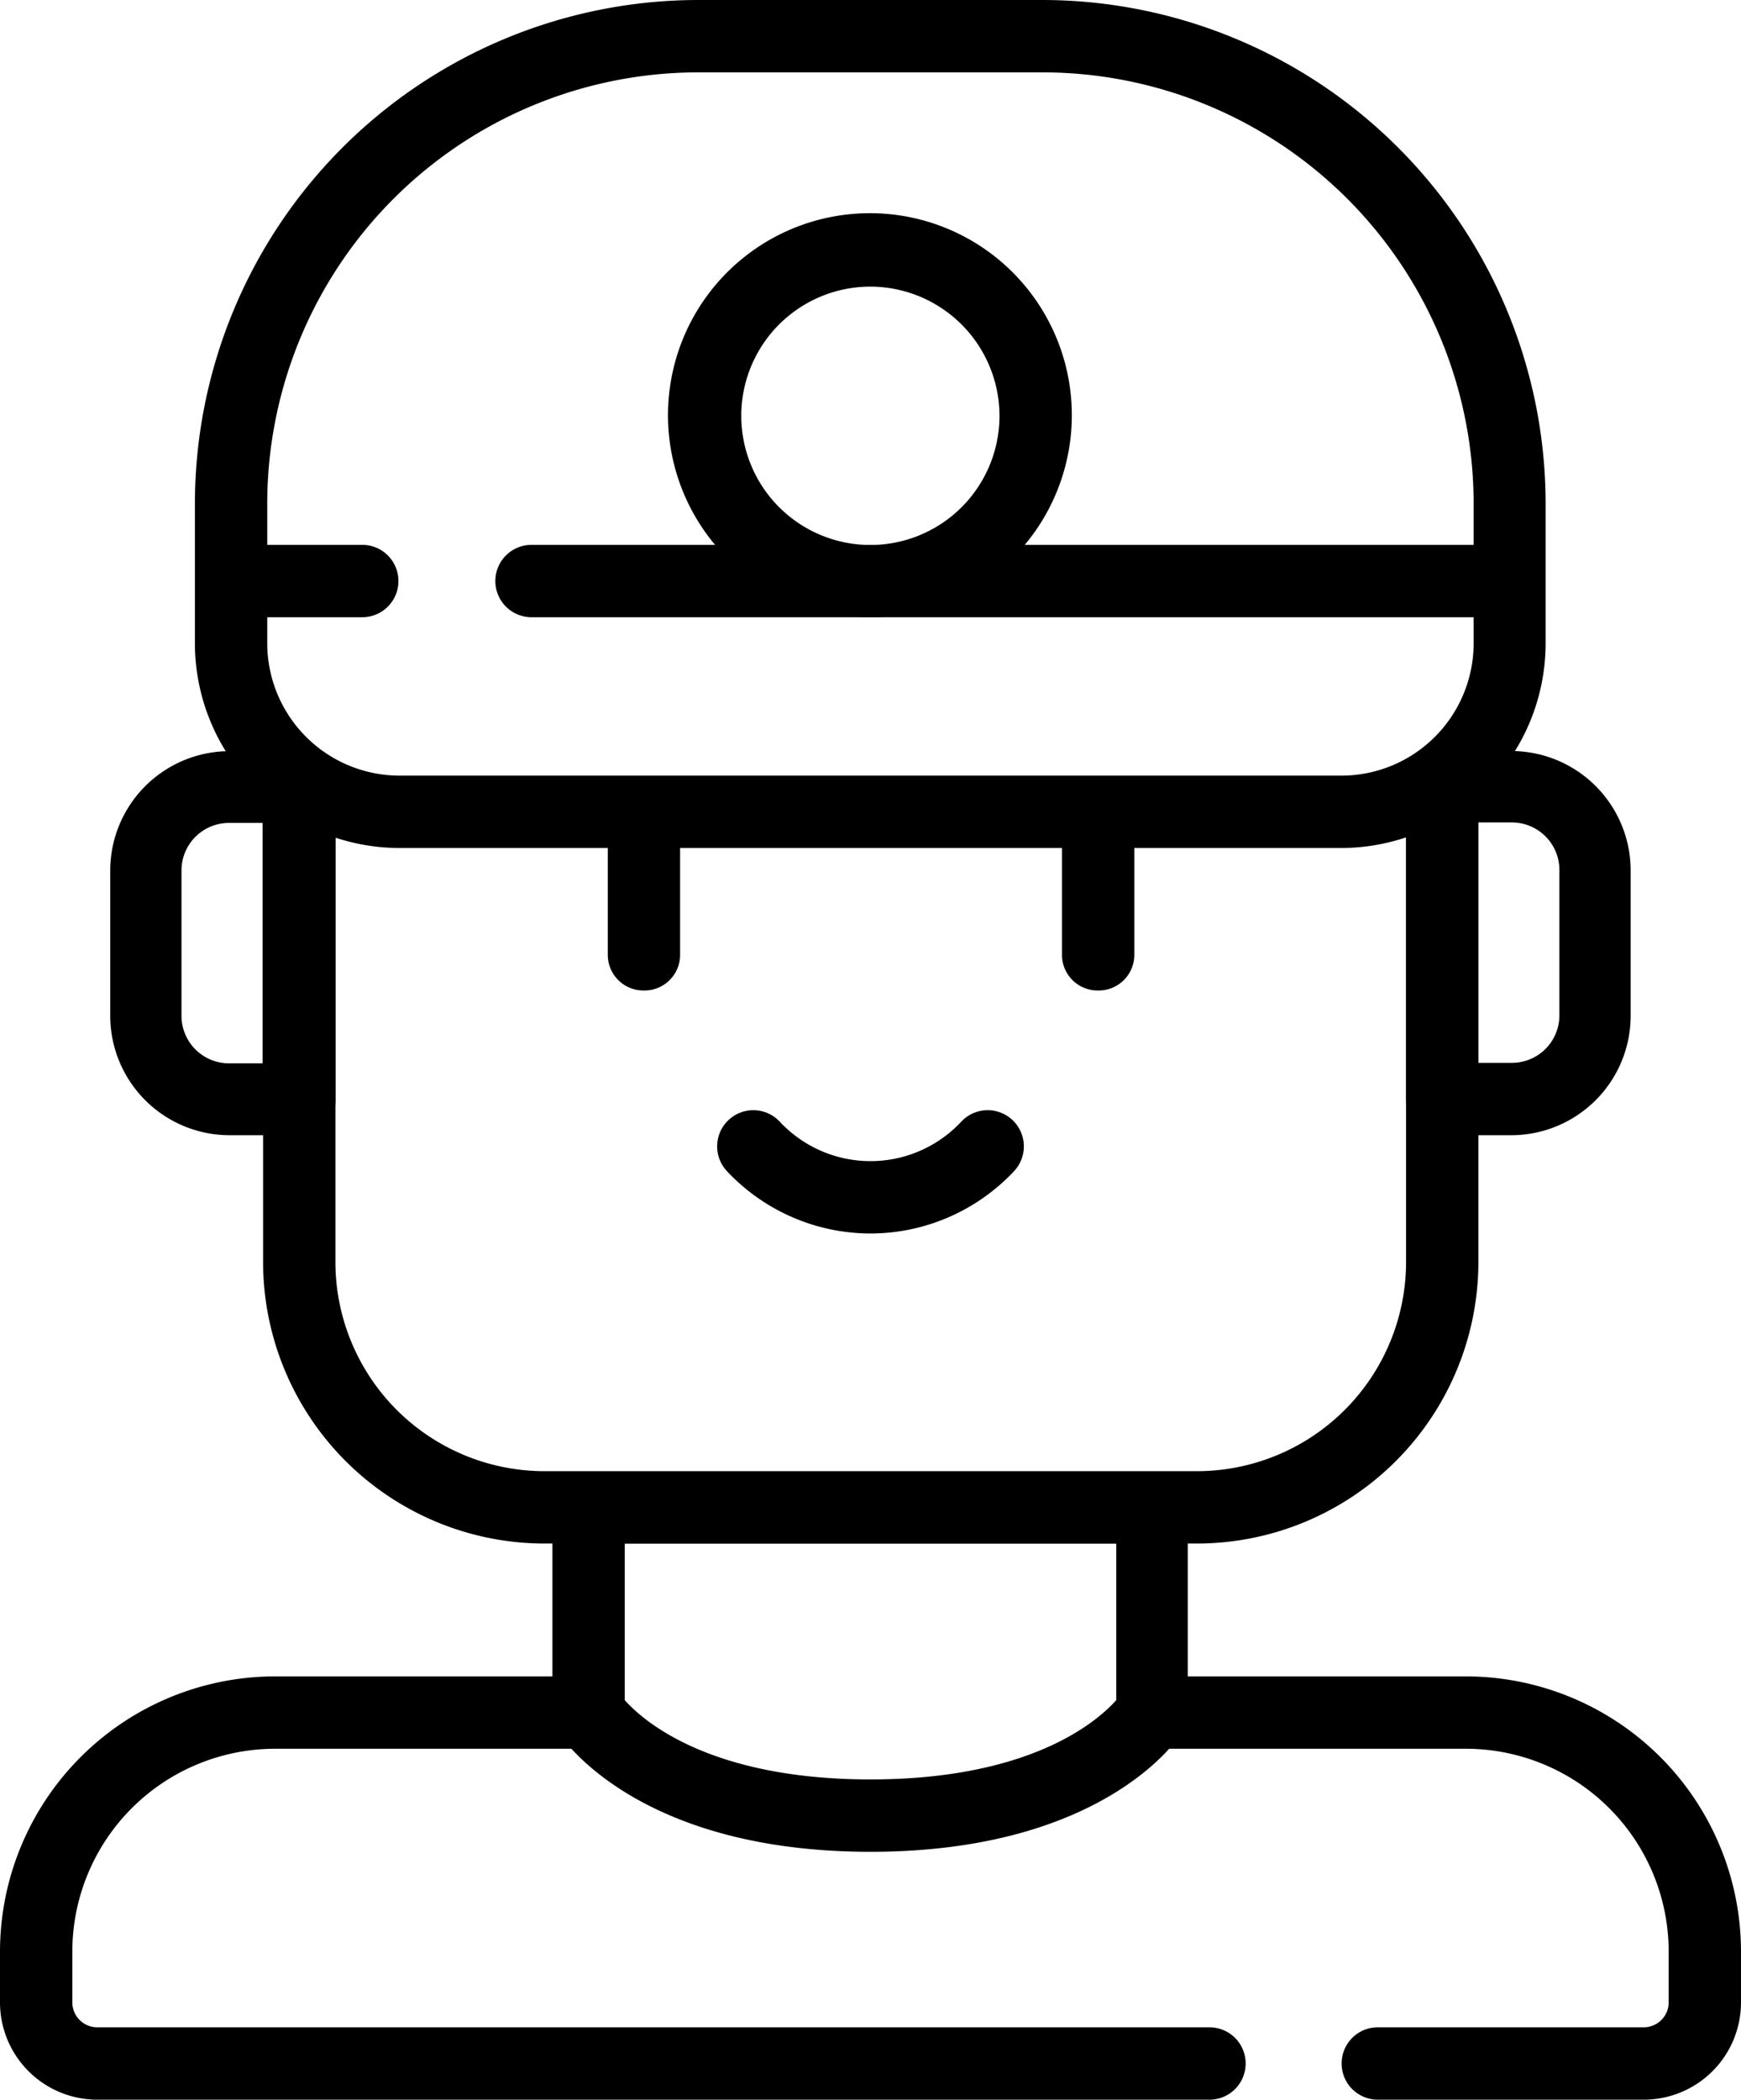
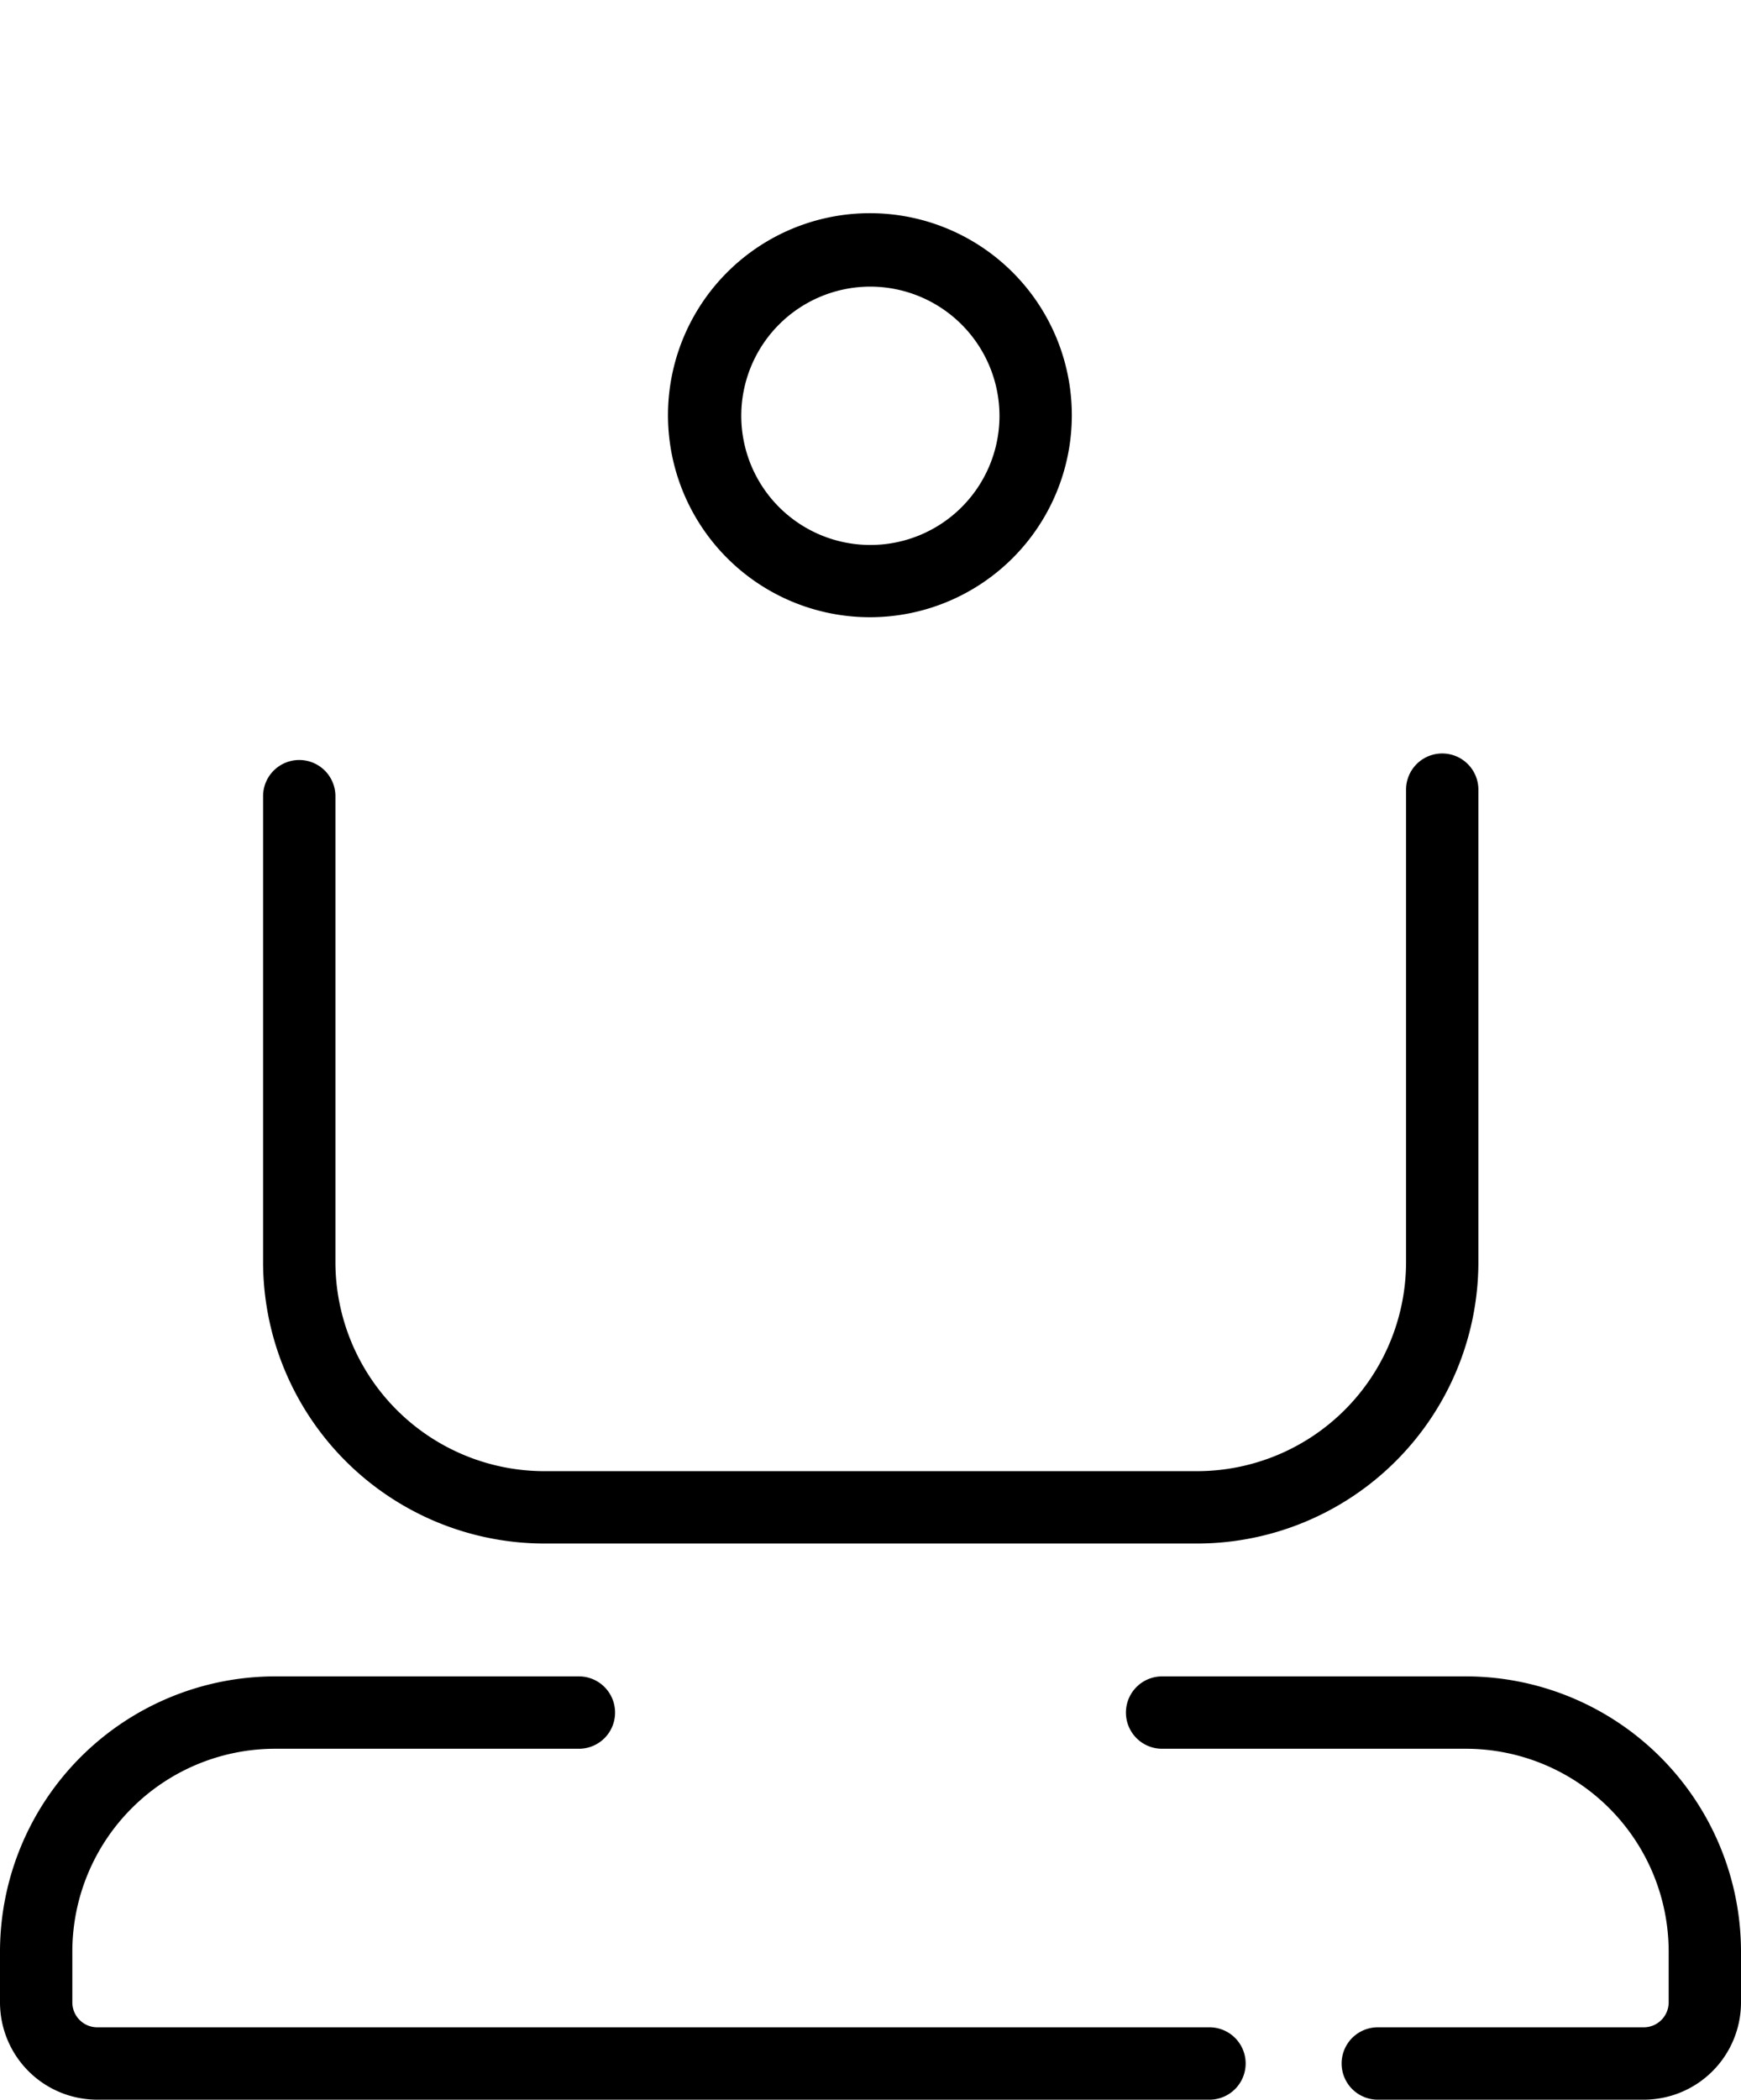
<svg xmlns="http://www.w3.org/2000/svg" viewBox="0 0 146.58 176.69">
  <title>курьер</title>
  <g id="Слой_2" data-name="Слой 2">
    <g id="Слой_1-2" data-name="Слой 1">
      <path d="M138.4,176.69H116a3,3,0,0,1,0-6.09H138.4a2.1,2.1,0,0,0,2.09-2.09v-4.29a17.08,17.08,0,0,0-17.07-17.06H97.84a3,3,0,1,1,0-6.09h25.58a23.18,23.18,0,0,1,23.16,23.15v4.29A8.19,8.19,0,0,1,138.4,176.69Zm-36.57,0H8.18A8.19,8.19,0,0,1,0,168.51v-4.29a23.18,23.18,0,0,1,23.15-23.15H48.74a3,3,0,1,1,0,6.09H23.15A17.08,17.08,0,0,0,6.09,164.22v4.29a2.1,2.1,0,0,0,2.09,2.09h93.65a3,3,0,0,1,0,6.09Zm-1-46.8h-55a23.71,23.71,0,0,1-23.68-23.68V67a3,3,0,1,1,6.09,0v39.17A17.61,17.61,0,0,0,45.79,123.8h55a17.61,17.61,0,0,0,17.59-17.59V66.45a3,3,0,0,1,6.09,0v39.76A23.71,23.71,0,0,1,100.79,129.89Z" />
-       <path d="M73.29,155.83c-19.77,0-26.06-9.69-26.32-10.1a3.05,3.05,0,0,1-.46-1.62V126.84a3,3,0,0,1,3-3H97a3,3,0,0,1,3,3v17.27a3.05,3.05,0,0,1-.46,1.62C99.35,146.14,93.06,155.83,73.29,155.83ZM52.6,143.07c1.57,1.76,7.17,6.67,20.69,6.67s19.12-4.91,20.69-6.67V129.89H52.6Zm44.42,1h0ZM73.29,103.8A16.6,16.6,0,0,1,61.2,98.55a3,3,0,0,1,4.45-4.16,10.45,10.45,0,0,0,15.28,0,3,3,0,0,1,4.45,4.16A16.6,16.6,0,0,1,73.29,103.8Zm54-8.27h-5.87a3,3,0,0,1-3.05-3V66.2a3,3,0,0,1,3.05-3h5.87a10.06,10.06,0,0,1,10,10V85.48A10.06,10.06,0,0,1,127.3,95.53Zm-2.83-6.09h2.83a4,4,0,0,0,4-4V73.21a4,4,0,0,0-4-4h-2.83ZM25.15,95.53H19.28a10.06,10.06,0,0,1-10-10V73.21a10.06,10.06,0,0,1,10.05-10h5.87a3,3,0,0,1,3.05,3V92.48A3,3,0,0,1,25.15,95.53ZM19.28,69.25a4,4,0,0,0-4,4V85.48a4,4,0,0,0,4,4h2.83V69.25Zm73.13,14.1a3,3,0,0,1-3-3V68.8a3,3,0,0,1,6.09,0V80.3A3,3,0,0,1,92.41,83.35Zm-38.24,0a3,3,0,0,1-3-3V68.8a3,3,0,0,1,6.09,0V80.3A3,3,0,0,1,54.17,83.35Z" />
-       <path d="M112.94,71.36H33.64A17.24,17.24,0,0,1,16.41,54.14V42.36A42.41,42.41,0,0,1,58.77,0h29a42.4,42.4,0,0,1,42.36,42.36V54.14A17.23,17.23,0,0,1,112.94,71.36ZM22.5,51.94v2.2A11.15,11.15,0,0,0,33.64,65.27h79.3a11.14,11.14,0,0,0,11.13-11.13v-2.2H44.75a3,3,0,1,1,0-6.09h79.32V42.36A36.31,36.31,0,0,0,87.8,6.09h-29A36.31,36.31,0,0,0,22.5,42.36v3.49h8a3,3,0,0,1,0,6.09Z" />
      <path d="M73.29,51.94A17,17,0,1,1,90.24,35,17,17,0,0,1,73.29,51.94Zm0-27.82A10.87,10.87,0,1,0,84.15,35,10.89,10.89,0,0,0,73.29,24.12Z" />
    </g>
  </g>
</svg>